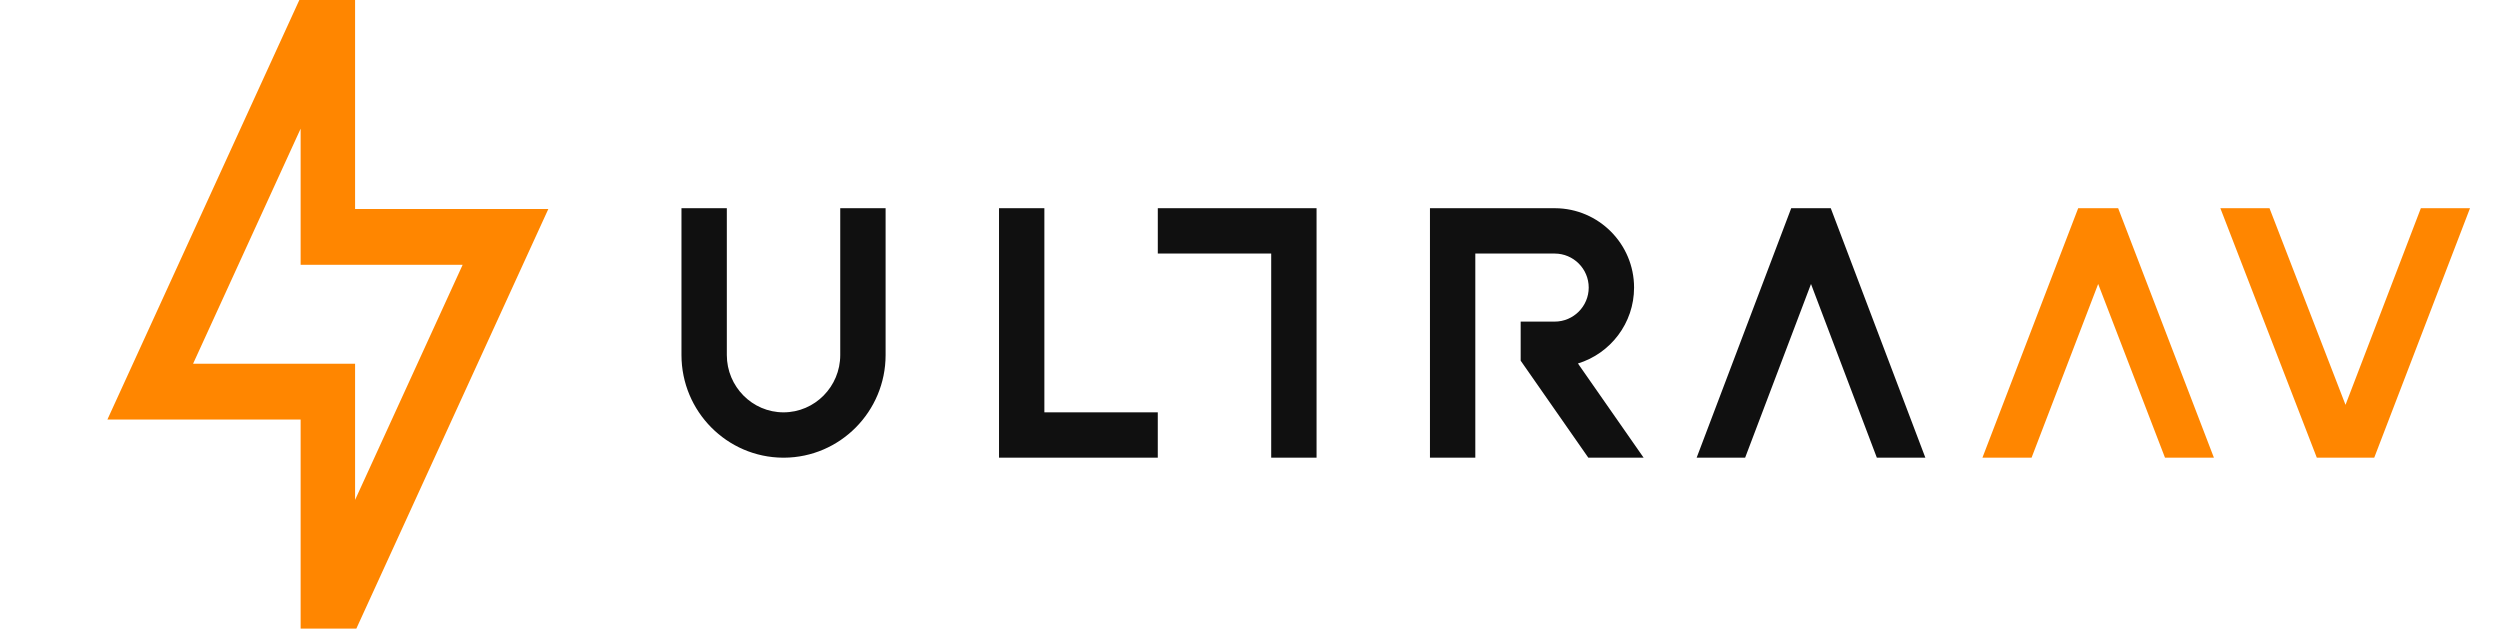
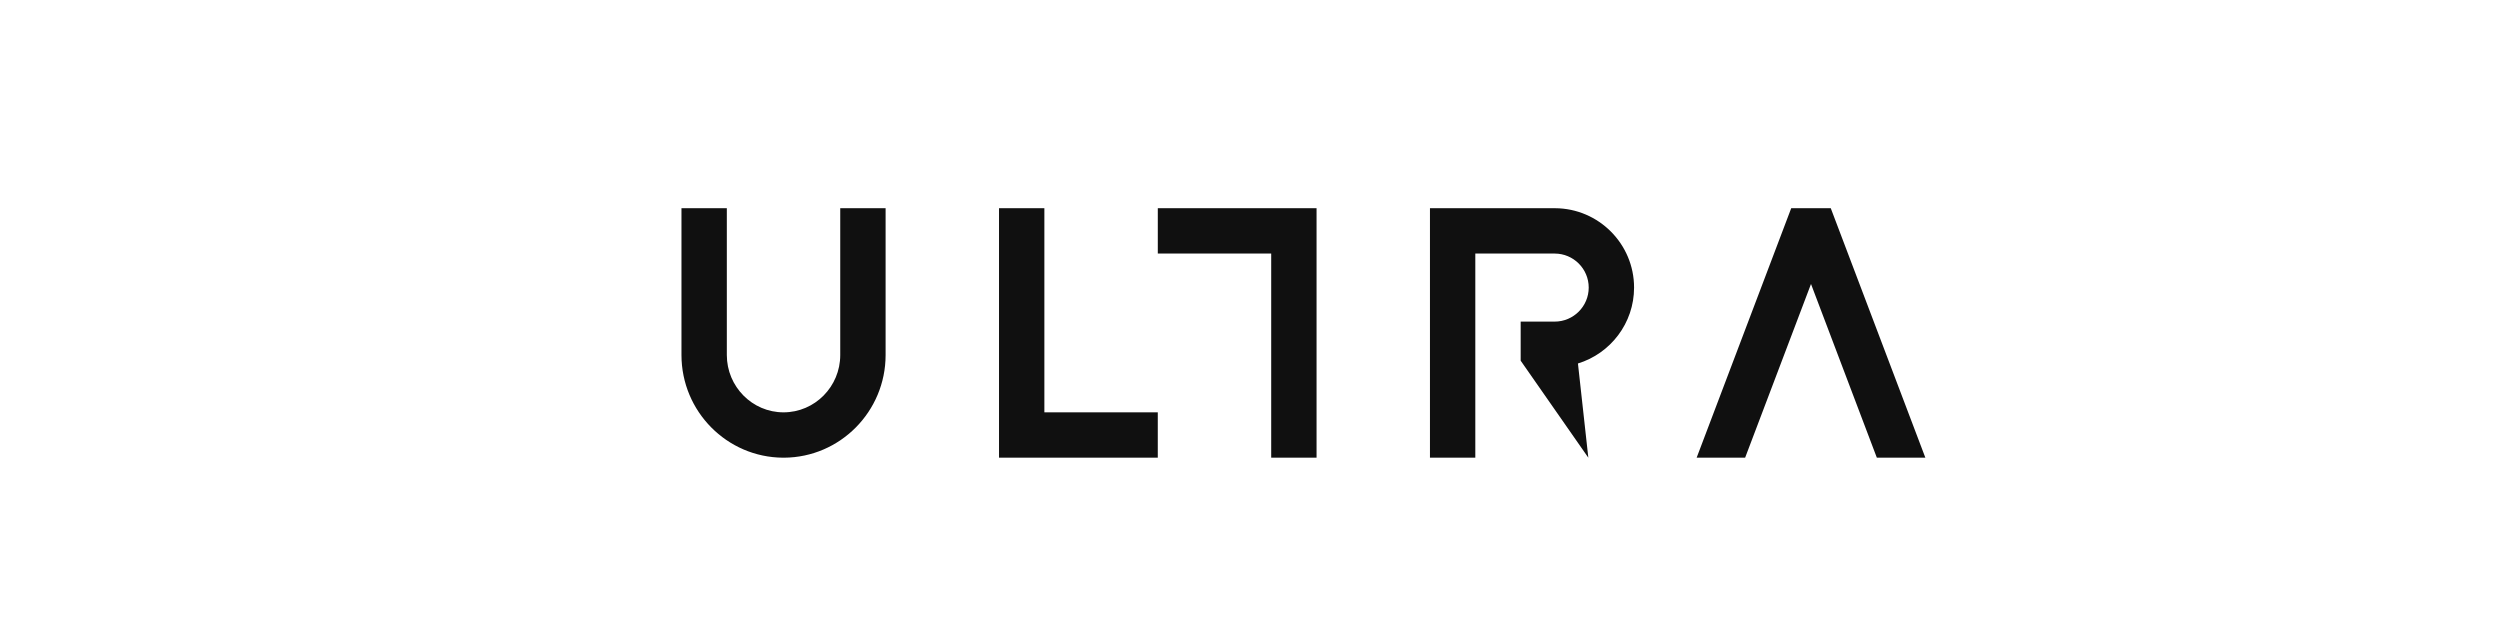
<svg xmlns="http://www.w3.org/2000/svg" width="175" height="44" viewBox="0 0 175 44" fill="none">
-   <path d="M24.945 44H21.044V29.369H7.517L20.954 0H24.856V14.631H38.383L24.945 44ZM13.516 25.46H24.856V34.993L32.384 18.538H21.044V9.007L13.516 25.46Z" fill="#FF8600" />
-   <path fill-rule="evenodd" clip-rule="evenodd" d="M146.872 19.877L142.21 32.038H138.77L145.473 14.575H148.271L154.974 32.038H151.55L146.872 19.877ZM164.186 28.339L169.46 14.575H172.9L166.196 32.038H162.177L155.425 14.575H158.865L164.186 28.339Z" fill="#FF8600" />
-   <path fill-rule="evenodd" clip-rule="evenodd" d="M54.884 32.038H54.813C50.889 32.017 47.705 28.802 47.703 24.852V14.575H50.878V24.852C50.878 27.063 52.658 28.864 54.847 28.864C57.037 28.864 58.817 27.063 58.817 24.852V14.575H61.992V24.852C61.992 28.802 58.807 32.018 54.884 32.038ZM81.045 32.038V28.862H73.106V14.575H69.931V32.038H81.045ZM92.159 32.038H88.984V17.749H81.046V14.575H92.159V32.038ZM103.272 32.036V17.749H108.829C110.142 17.749 111.21 18.817 111.21 20.13C111.21 21.443 110.142 22.512 108.829 22.512H106.447V25.247L111.183 32.038H115.054L110.456 25.444C112.728 24.747 114.385 22.629 114.385 20.13C114.385 17.077 111.91 14.591 108.86 14.575H100.097V17.749V32.036H103.272ZM122.159 32.038L126.77 19.879L131.379 32.038H134.775L128.154 14.575H125.385L118.765 32.038H122.159Z" fill="#101010" />
+   <path fill-rule="evenodd" clip-rule="evenodd" d="M54.884 32.038H54.813C50.889 32.017 47.705 28.802 47.703 24.852V14.575H50.878V24.852C50.878 27.063 52.658 28.864 54.847 28.864C57.037 28.864 58.817 27.063 58.817 24.852V14.575H61.992V24.852C61.992 28.802 58.807 32.018 54.884 32.038ZM81.045 32.038V28.862H73.106V14.575H69.931V32.038H81.045ZM92.159 32.038H88.984V17.749H81.046V14.575H92.159V32.038ZM103.272 32.036V17.749H108.829C110.142 17.749 111.21 18.817 111.21 20.13C111.21 21.443 110.142 22.512 108.829 22.512H106.447V25.247L111.183 32.038L110.456 25.444C112.728 24.747 114.385 22.629 114.385 20.13C114.385 17.077 111.91 14.591 108.86 14.575H100.097V17.749V32.036H103.272ZM122.159 32.038L126.77 19.879L131.379 32.038H134.775L128.154 14.575H125.385L118.765 32.038H122.159Z" fill="#101010" />
</svg>